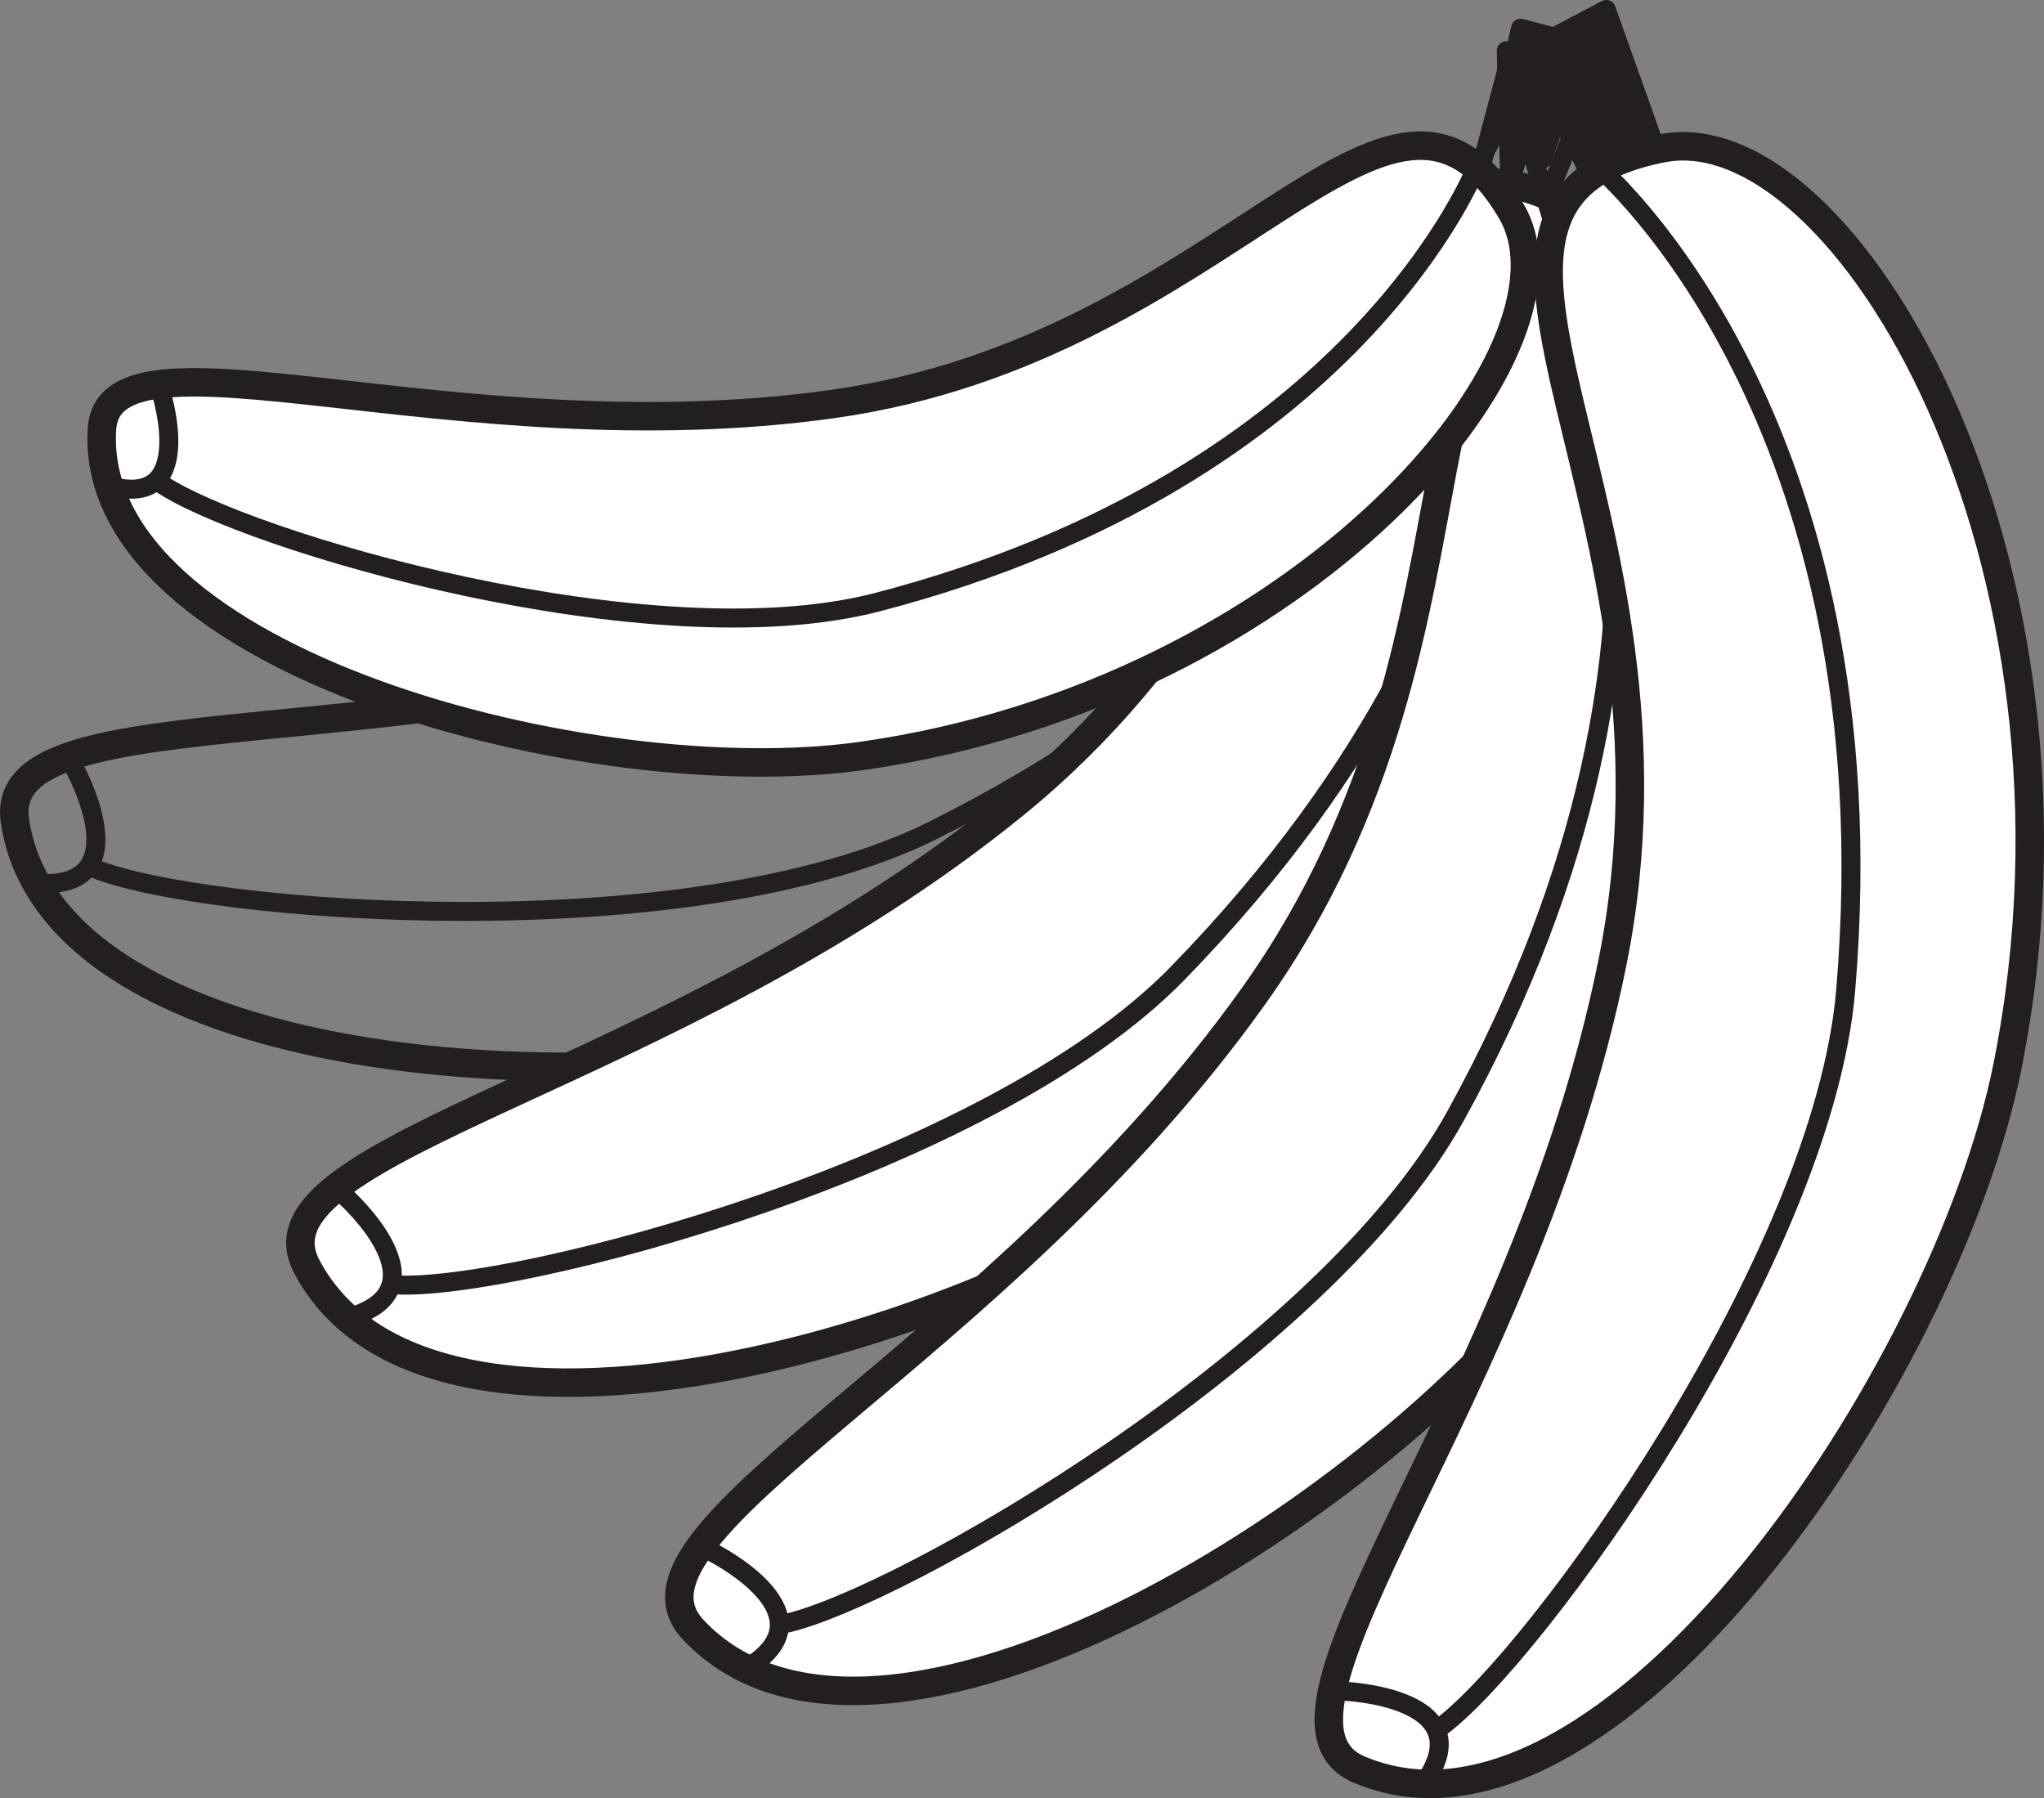
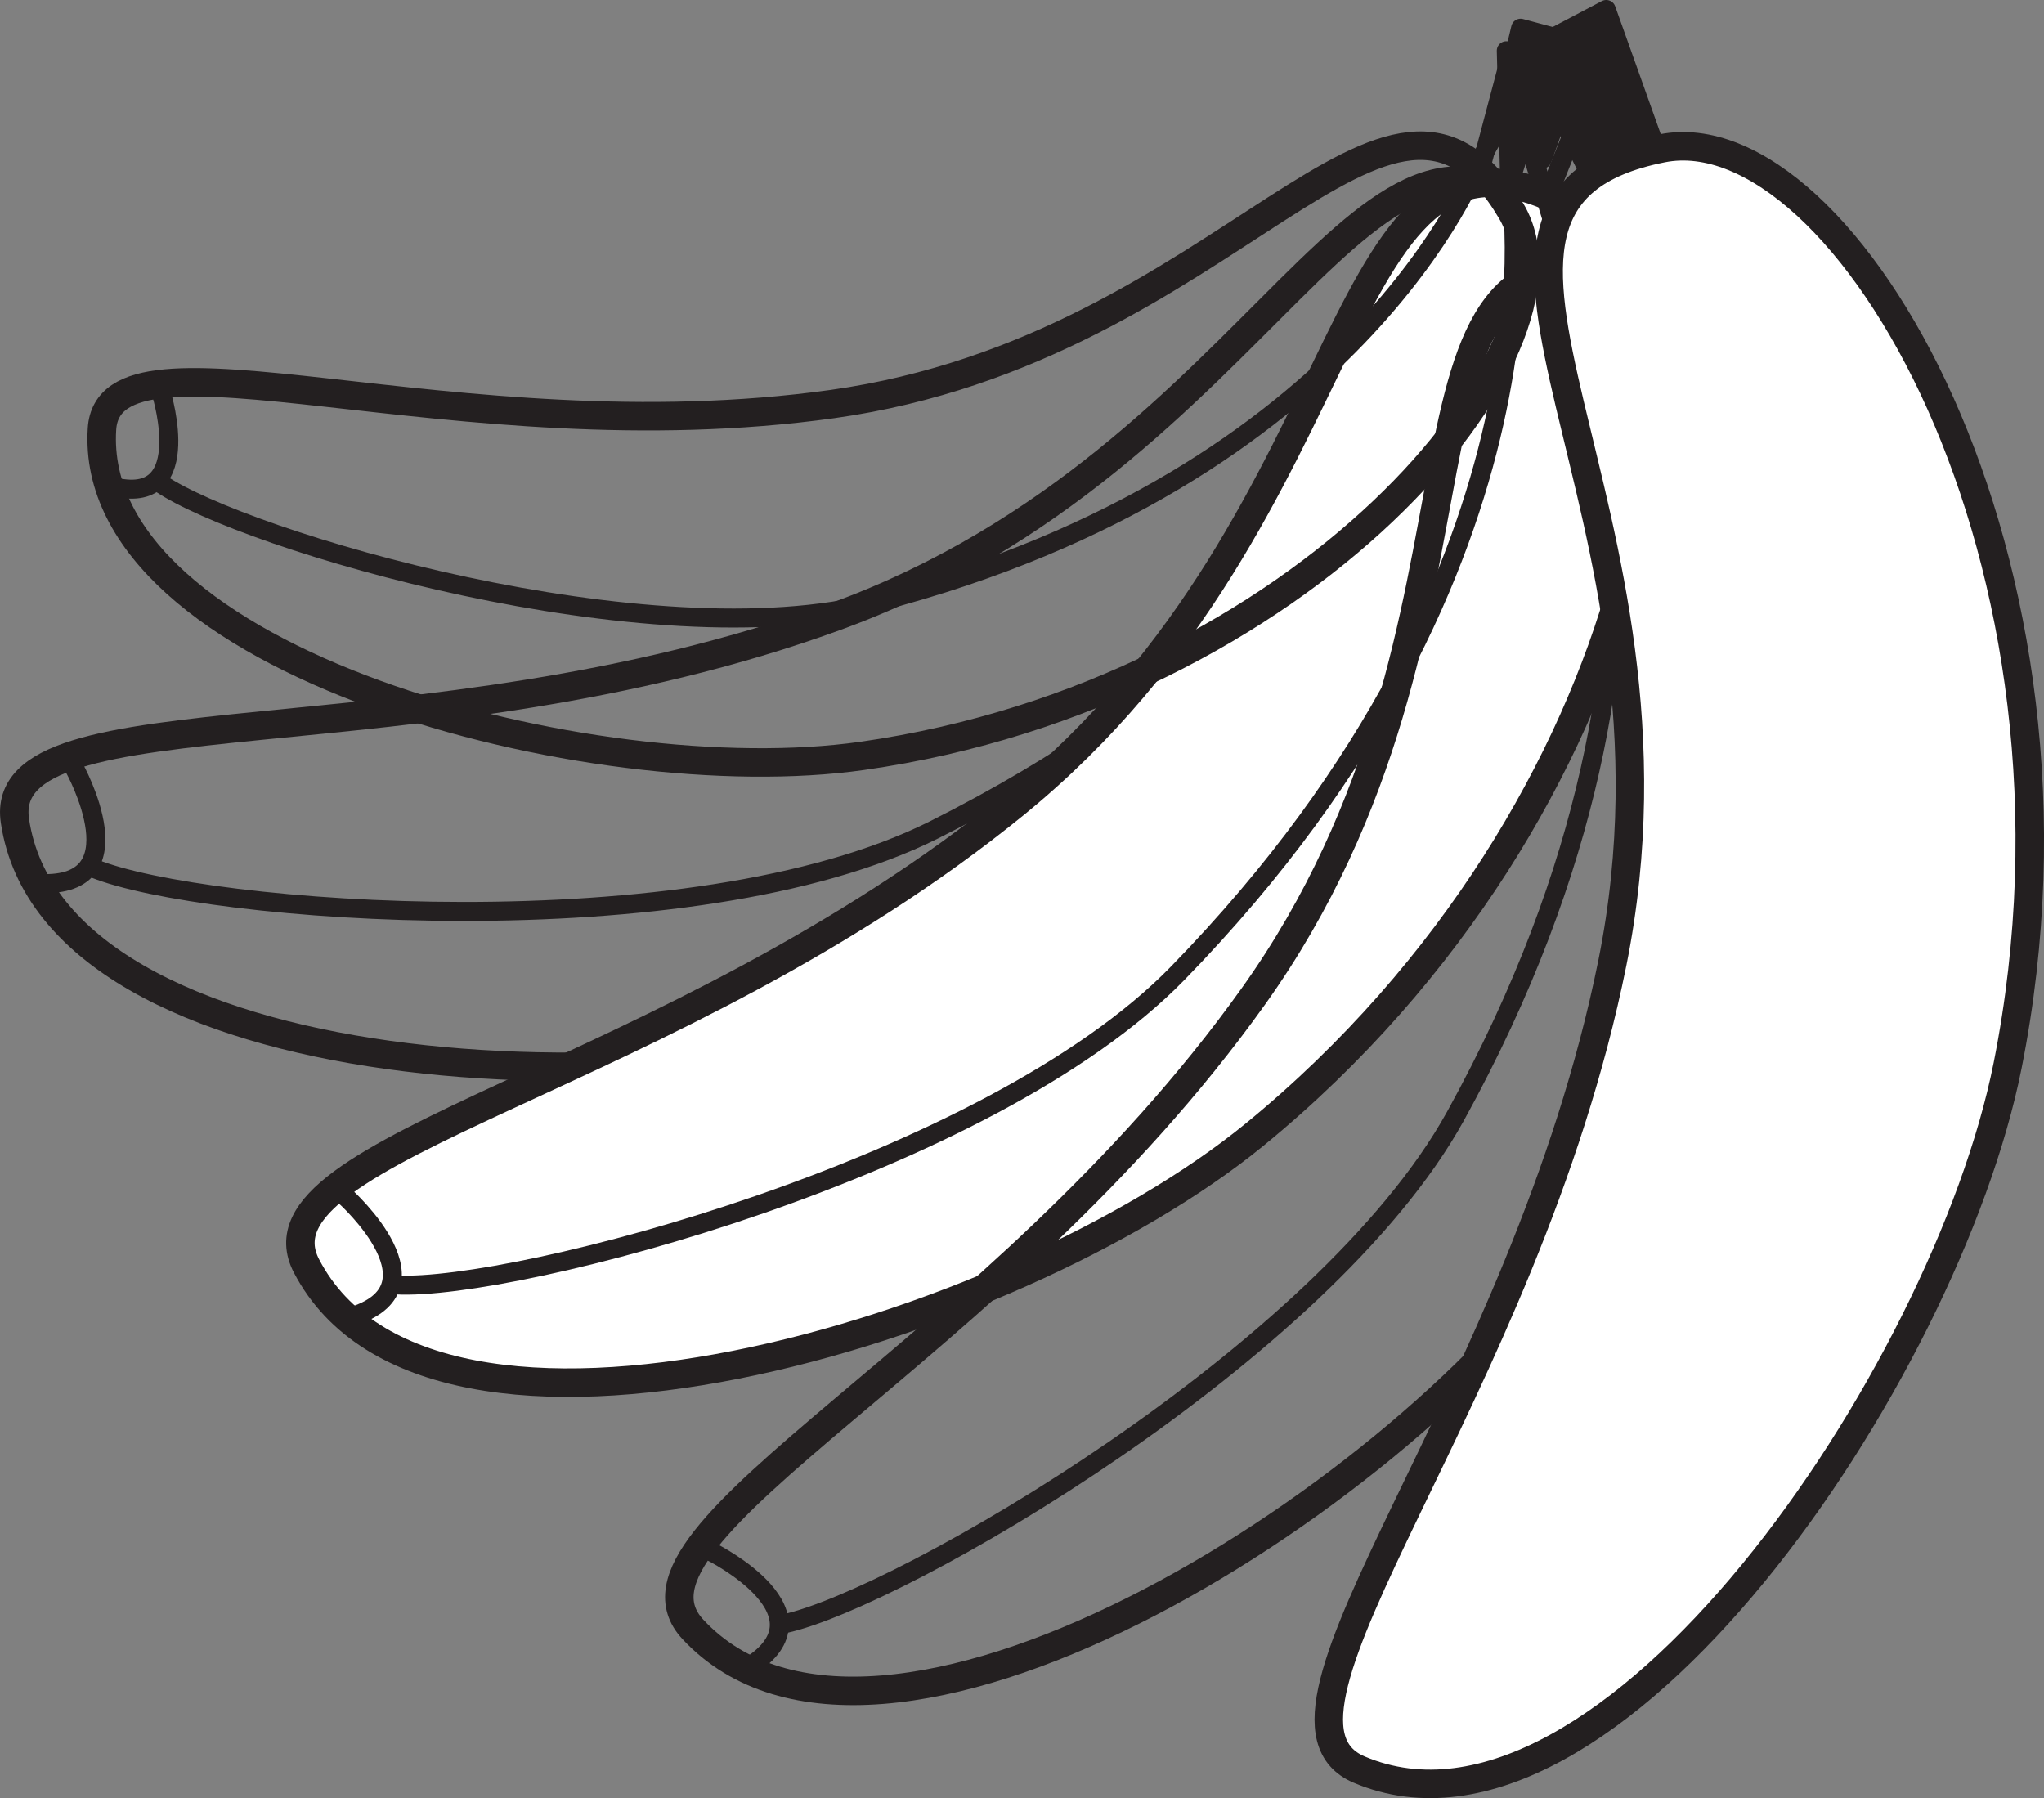
<svg xmlns="http://www.w3.org/2000/svg" width="141.629pt" height="124.587pt" viewBox="0 0 141.629 124.587" version="1.1">
  <rect x="0" y="0" width="141.629" height="124.587" fill="#808080" stroke="none" />
  <defs>
    <clipPath id="clip1">
      <path d="M 35 7 L 135 7 L 135 124.586 L 35 124.586 Z M 35 7 " />
    </clipPath>
    <clipPath id="clip2">
      <path d="M 80 0 L 141.629 0 L 141.629 124.586 L 80 124.586 Z M 80 0 " />
    </clipPath>
    <clipPath id="clip3">
-       <path d="M 85 109 L 108 109 L 108 124.586 L 85 124.586 Z M 85 109 " />
-     </clipPath>
+       </clipPath>
  </defs>
  <g id="surface1">
    <path style="fill:none;stroke-width:1.974;stroke-linecap:butt;stroke-linejoin:miter;stroke:rgb(13.725%,12.157%,12.549%);stroke-opacity:1;stroke-miterlimit:4;" d="M -0.001 -0.001 C 8.655 -9.415 -8.216 -41.232 -41.77 -53.536 C -62.306 -61.068 -104.083 -59.075 -106.821 -40.611 C -108.196 -31.384 -78.751 -36.923 -49.989 -26.462 C -19.614 -15.411 -13.009 14.151 -0.001 -0.001 Z M -0.001 -0.001 " transform="matrix(1,0,0,-1,107.856,16.268)" />
    <path style="fill:none;stroke-width:1.316;stroke-linecap:round;stroke-linejoin:round;stroke:rgb(13.725%,12.157%,12.549%);stroke-opacity:1;stroke-miterlimit:4;" d="M -0.001 0.002 L 2.285 8.615 L 8.218 7.178 L 4.335 -2.565 " transform="matrix(1,0,0,-1,102.493,12.064)" />
    <path style="fill:none;stroke-width:1.316;stroke-linecap:butt;stroke-linejoin:miter;stroke:rgb(13.725%,12.157%,12.549%);stroke-opacity:1;stroke-miterlimit:4;" d="M 0.001 -0 C 0.001 -0 4.794 -8.613 -2.737 -8 " transform="matrix(1,0,0,-1,5.14,53.191)" />
    <path style="fill:none;stroke-width:1.316;stroke-linecap:round;stroke-linejoin:round;stroke:rgb(13.725%,12.157%,12.549%);stroke-opacity:1;stroke-miterlimit:4;" d="M -0 -0 L -2.738 -8.613 C -2.738 -8.613 -6.848 -35.074 -42.457 -52.922 C -59.297 -61.359 -93.129 -58.664 -100.66 -55.59 " transform="matrix(1,0,0,-1,107.172,4.578)" />
    <path style=" stroke:none;fill-rule:nonzero;fill:rgb(100%,100%,100%);fill-opacity:1;" d="M 108.848 14.336 C 120.113 20.395 114.602 55.984 86.934 78.609 C 70 92.453 29.875 104.266 21.238 87.719 C 16.914 79.445 46.551 75.027 70.293 55.723 C 95.371 35.324 91.922 5.23 108.848 14.336 " />
    <path style="fill:none;stroke-width:1.974;stroke-linecap:butt;stroke-linejoin:miter;stroke:rgb(13.725%,12.157%,12.549%);stroke-opacity:1;stroke-miterlimit:4;" d="M -0.002 0.001 C 11.264 -6.058 5.752 -41.648 -21.916 -64.273 C -38.85 -78.116 -78.975 -89.929 -87.611 -73.382 C -91.936 -65.109 -62.299 -60.691 -38.557 -41.386 C -13.479 -20.987 -16.928 9.106 -0.002 0.001 Z M -0.002 0.001 " transform="matrix(1,0,0,-1,108.85,14.337)" />
    <path style="fill:none;stroke-width:1.316;stroke-linecap:butt;stroke-linejoin:miter;stroke:rgb(13.725%,12.157%,12.549%);stroke-opacity:1;stroke-miterlimit:4;" d="M 0 0.002 C 0 0.002 7.356 -6.569 0.035 -8.455 " transform="matrix(1,0,0,-1,23.906,82.885)" />
    <path style="fill:none;stroke-width:1.316;stroke-linecap:round;stroke-linejoin:round;stroke:rgb(13.725%,12.157%,12.549%);stroke-opacity:1;stroke-miterlimit:4;" d="M -0.001 -0 L 0.233 -9.035 C 0.233 -9.035 5.026 -35.383 -22.767 -63.914 C -35.911 -77.406 -68.759 -85.945 -76.884 -85.512 " transform="matrix(1,0,0,-1,104.372,3.515)" />
-     <path style=" stroke:none;fill-rule:nonzero;fill:rgb(100%,100%,100%);fill-opacity:1;" d="M 113.055 18.922 C 125.523 21.781 129.629 57.559 108.945 86.703 C 96.285 104.543 60.723 126.559 48.008 112.891 C 41.652 106.062 69.059 93.953 86.84 69.043 C 105.617 42.734 94.32 14.625 113.055 18.922 " />
    <g clip-path="url(#clip1)" clip-rule="nonzero">
      <path style="fill:none;stroke-width:1.974;stroke-linecap:butt;stroke-linejoin:miter;stroke:rgb(13.725%,12.157%,12.549%);stroke-opacity:1;stroke-miterlimit:4;" d="M -0 0.002 C 12.469 -2.858 16.574 -38.635 -4.109 -67.779 C -16.77 -85.619 -52.332 -107.635 -65.047 -93.967 C -71.402 -87.139 -43.996 -75.029 -26.215 -50.119 C -7.438 -23.811 -18.734 4.299 -0 0.002 Z M -0 0.002 " transform="matrix(1,0,0,-1,113.055,18.924)" />
    </g>
    <path style="fill:none;stroke-width:1.316;stroke-linecap:butt;stroke-linejoin:miter;stroke:rgb(13.725%,12.157%,12.549%);stroke-opacity:1;stroke-miterlimit:4;" d="M 0.001 -0 C 0.001 -0 8.83 -4.387 2.275 -8.145 " transform="matrix(1,0,0,-1,49.303,107.523)" />
    <path style="fill:none;stroke-width:1.316;stroke-linecap:round;stroke-linejoin:round;stroke:rgb(13.725%,12.157%,12.549%);stroke-opacity:1;stroke-miterlimit:4;" d="M 0.001 -0 L 2.622 -8.652 C 2.622 -8.652 14.22 -32.785 -5.022 -67.66 C -14.128 -84.152 -43.534 -101.09 -51.487 -102.82 " transform="matrix(1,0,0,-1,105.87,9.676)" />
    <path style=" stroke:none;fill-rule:nonzero;fill:rgb(100%,100%,100%);fill-opacity:1;" d="M 115.176 10.273 C 127.723 7.793 146.086 38.77 139.109 73.82 C 134.836 95.273 111.363 129.895 94.18 122.609 C 85.586 118.973 105.656 96.727 111.719 66.727 C 118.113 35.043 96.32 14.004 115.176 10.273 " />
    <g clip-path="url(#clip2)" clip-rule="nonzero">
      <path style="fill:none;stroke-width:1.974;stroke-linecap:butt;stroke-linejoin:miter;stroke:rgb(13.725%,12.157%,12.549%);stroke-opacity:1;stroke-miterlimit:4;" d="M -0 0 C 12.547 2.481 30.91 -28.496 23.934 -63.547 C 19.66 -85 -3.813 -119.621 -20.996 -112.336 C -29.59 -108.699 -9.52 -86.453 -3.457 -56.453 C 2.937 -24.769 -18.855 -3.73 -0 0 Z M -0 0 " transform="matrix(1,0,0,-1,115.176,10.274)" />
    </g>
    <g clip-path="url(#clip3)" clip-rule="nonzero">
      <path style="fill:none;stroke-width:1.316;stroke-linecap:butt;stroke-linejoin:miter;stroke:rgb(13.725%,12.157%,12.549%);stroke-opacity:1;stroke-miterlimit:4;" d="M -0.001 -0.001 C -0.001 -0.001 9.855 -0.399 5.401 -6.505 " transform="matrix(1,0,0,-1,93.169,117.183)" />
    </g>
-     <path style="fill:none;stroke-width:1.316;stroke-linecap:round;stroke-linejoin:round;stroke:rgb(13.725%,12.157%,12.549%);stroke-opacity:1;stroke-miterlimit:4;" d="M -0.001 -0.002 L 5.929 -6.83 C 5.929 -6.83 26.37 -24.123 23.05 -63.814 C 21.476 -82.588 1.546 -110.056 -5.005 -114.884 " transform="matrix(1,0,0,-1,104.841,4.764)" />
-     <path style=" stroke:none;fill-rule:nonzero;fill:rgb(100%,100%,100%);fill-opacity:1;" d="M 104.715 14.625 C 110.34 24.148 90.34 48.012 59.75 52.371 C 41.023 55.039 6.055 45.828 7.066 29.723 C 7.566 21.668 31.473 31.66 57.676 27.996 C 85.352 24.125 96.266 0.312 104.715 14.625 " />
    <path style="fill:none;stroke-width:1.974;stroke-linecap:butt;stroke-linejoin:miter;stroke:rgb(13.725%,12.157%,12.549%);stroke-opacity:1;stroke-miterlimit:4;" d="M -0.001 0.001 C 5.624 -9.523 -14.376 -33.386 -44.966 -37.745 C -63.693 -40.413 -98.662 -31.202 -97.65 -15.097 C -97.15 -7.042 -73.244 -17.034 -47.041 -13.37 C -19.365 -9.499 -8.451 14.313 -0.001 0.001 Z M -0.001 0.001 " transform="matrix(1,0,0,-1,104.716,14.626)" />
    <path style="fill:none;stroke-width:1.316;stroke-linecap:butt;stroke-linejoin:miter;stroke:rgb(13.725%,12.157%,12.549%);stroke-opacity:1;stroke-miterlimit:4;" d="M 0.001 -0 C 0.001 -0 2.501 -8.149 -3.757 -6.274 " transform="matrix(1,0,0,-1,11.203,27.34)" />
    <path style="fill:none;stroke-width:1.316;stroke-linecap:round;stroke-linejoin:round;stroke:rgb(13.725%,12.157%,12.549%);stroke-opacity:1;stroke-miterlimit:4;" d="M 0.001 -0 L -3.87 -6.789 C -3.87 -6.789 -12.112 -28.426 -45.44 -37.102 C -61.202 -41.203 -89.323 -32.828 -95.139 -28.867 " transform="matrix(1,0,0,-1,106.245,4.617)" />
    <path style="fill-rule:nonzero;fill:rgb(13.725%,12.157%,12.549%);fill-opacity:1;stroke-width:1.316;stroke-linecap:round;stroke-linejoin:round;stroke:rgb(13.725%,12.157%,12.549%);stroke-opacity:1;stroke-miterlimit:4;" d="M 0.001 -0.001 L 1.665 6.992 L 5.993 5.828 L 3.165 -2.083 " transform="matrix(1,0,0,-1,103.699,8.945)" />
    <path style="fill-rule:nonzero;fill:rgb(13.725%,12.157%,12.549%);fill-opacity:1;stroke-width:1.316;stroke-linecap:round;stroke-linejoin:round;stroke:rgb(13.725%,12.157%,12.549%);stroke-opacity:1;stroke-miterlimit:4;" d="M -0.001 0.002 L -3.978 7.974 L 1.425 10.818 L 4.948 0.939 " transform="matrix(1,0,0,-1,109.872,11.475)" />
  </g>
</svg>